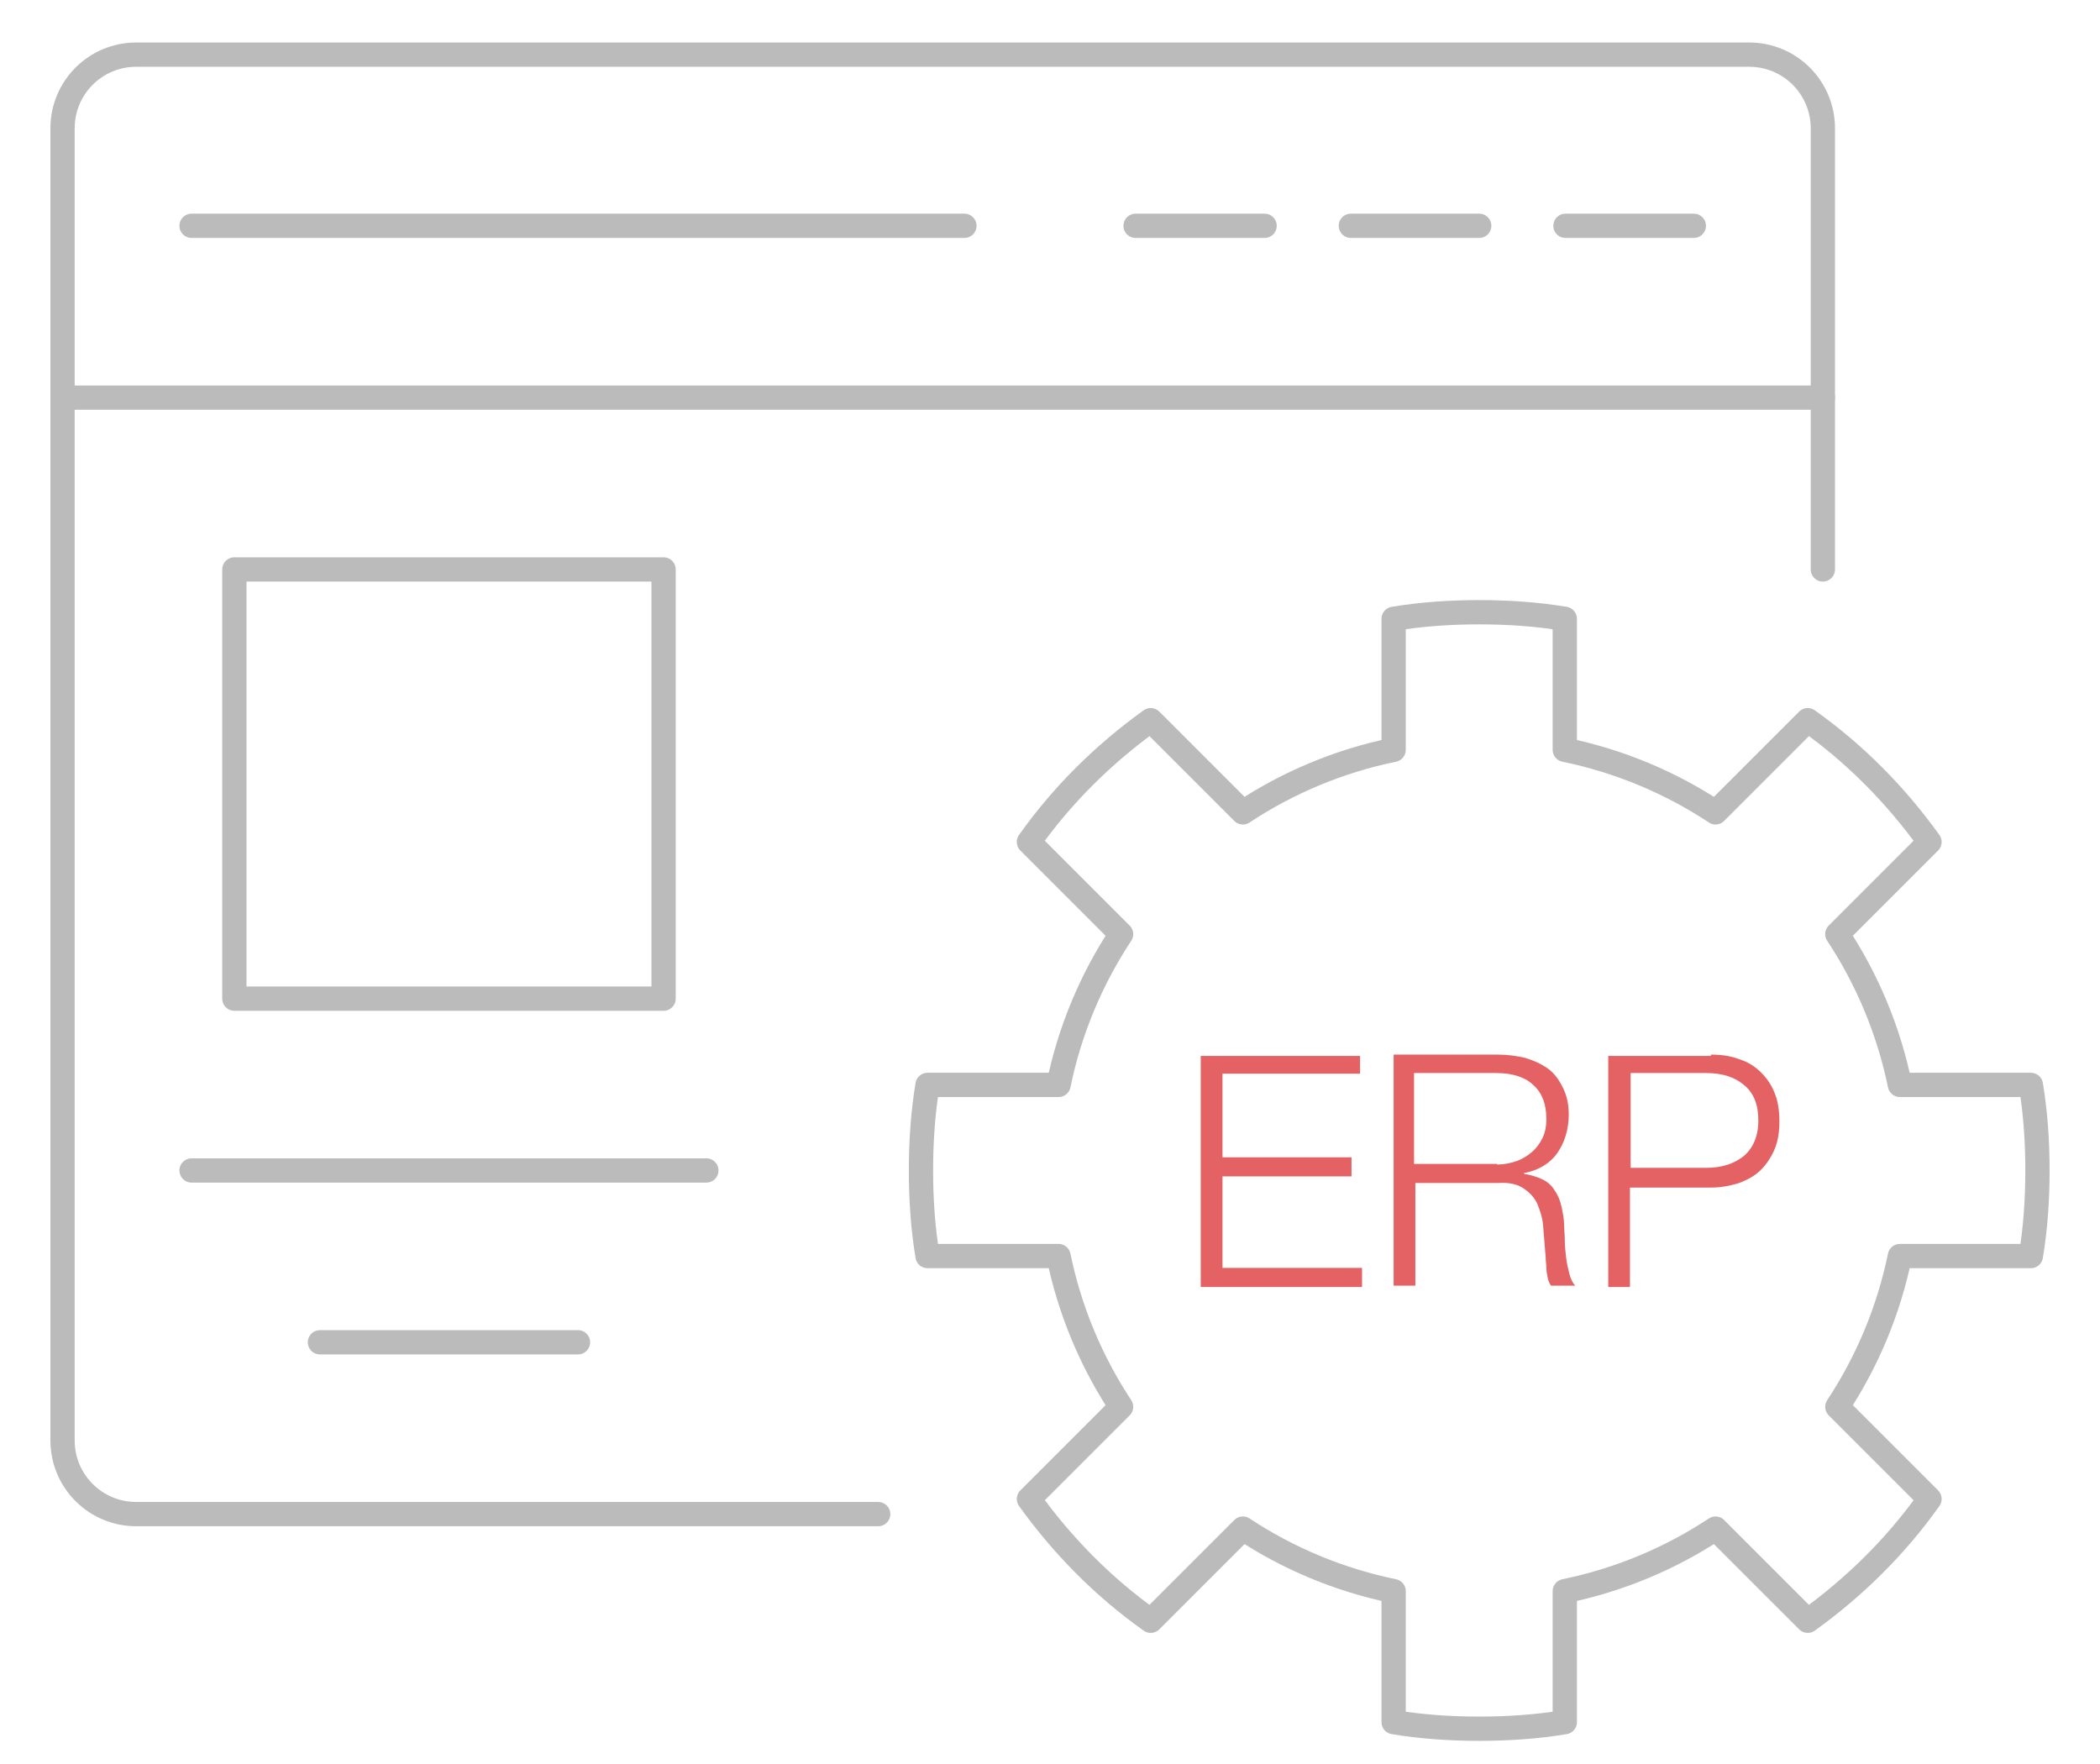
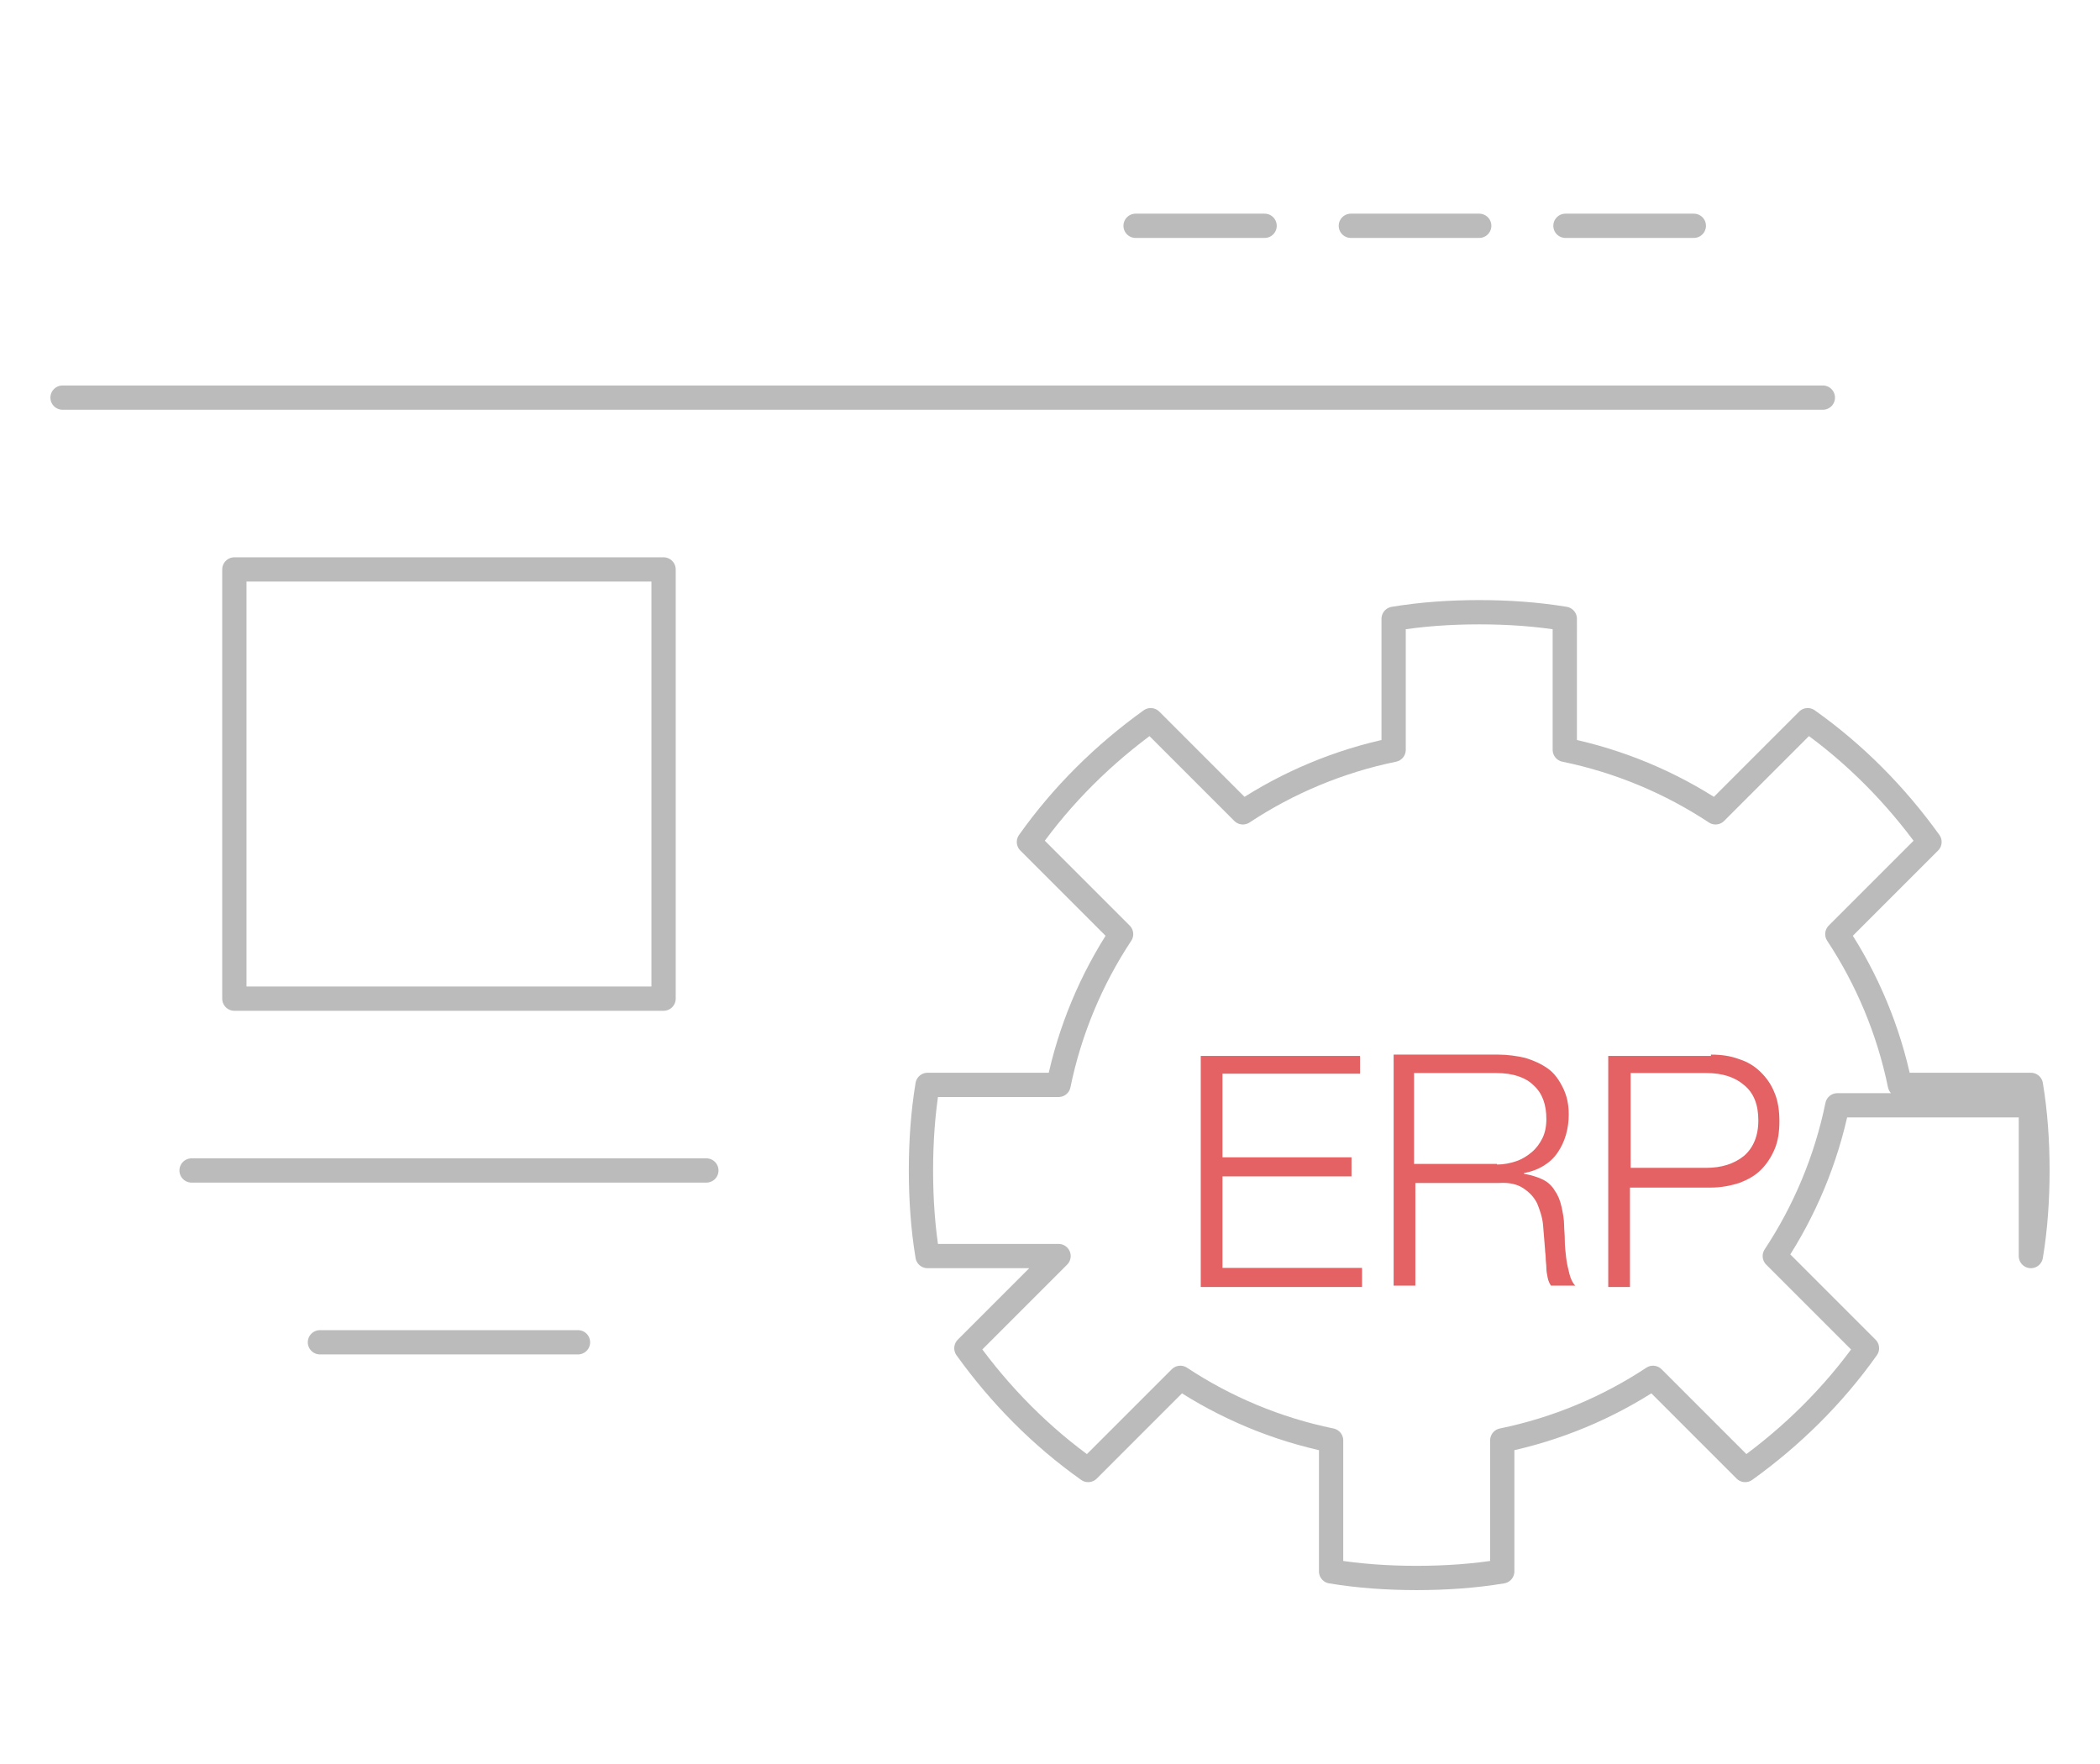
<svg xmlns="http://www.w3.org/2000/svg" version="1.1" id="Layer_1" x="0px" y="0px" viewBox="0 0 319 268" style="enable-background:new 0 0 319 268;" xml:space="preserve">
  <style type="text/css">
	.st0{fill:none;stroke:#BBBBBB;stroke-width:3.687;stroke-linecap:round;stroke-linejoin:round;stroke-miterlimit:10;}
	.st1{fill:#E46264;}
</style>
  <g>
-     <path class="st0" d="M276.9,86.5v-67c0-6.2-5-11.2-11.2-11.2H20.7c-6.2,0-11.2,5-11.2,11.2v199.3c0,6.2,5,11.2,11.2,11.2h112.7" />
    <line class="st0" x1="276.9" y1="60.4" x2="9.5" y2="60.4" />
    <line class="st0" x1="224.7" y1="34.3" x2="205.2" y2="34.3" />
    <line class="st0" x1="257.3" y1="34.3" x2="237.8" y2="34.3" />
    <line class="st0" x1="192.1" y1="34.3" x2="172.5" y2="34.3" />
-     <line class="st0" x1="146.5" y1="34.3" x2="29.1" y2="34.3" />
-     <path class="st0" d="M308.5,190.8c0.7-4.2,1-8.6,1-13c0-4.4-0.3-8.8-1-13h-19.9c-1.7-8.3-5-16.1-9.5-22.9l14-14   c-5.1-7.1-11.3-13.4-18.5-18.5l-14,14c-6.8-4.5-14.6-7.8-22.9-9.5V94c-4.2-0.7-8.6-1-13-1s-8.8,0.3-13,1v19.9   c-8.3,1.7-16.1,5-22.9,9.5l-14-14c-7.1,5.1-13.4,11.3-18.5,18.5l14,14c-4.5,6.8-7.8,14.6-9.5,22.9h-19.9c-0.7,4.2-1,8.6-1,13   c0,4.4,0.3,8.8,1,13h19.9c1.7,8.3,5,16.1,9.5,22.9l-14,14c5.1,7.1,11.3,13.4,18.5,18.5l14-14c6.8,4.5,14.6,7.8,22.9,9.5v19.9   c4.2,0.7,8.6,1,13,1s8.8-0.3,13-1v-19.9c8.3-1.7,16.1-5,22.9-9.5l14,14c7.1-5.1,13.4-11.3,18.5-18.5l-14-14   c4.5-6.8,7.8-14.6,9.5-22.9H308.5z" />
+     <path class="st0" d="M308.5,190.8c0.7-4.2,1-8.6,1-13c0-4.4-0.3-8.8-1-13h-19.9c-1.7-8.3-5-16.1-9.5-22.9l14-14   c-5.1-7.1-11.3-13.4-18.5-18.5l-14,14c-6.8-4.5-14.6-7.8-22.9-9.5V94c-4.2-0.7-8.6-1-13-1s-8.8,0.3-13,1v19.9   c-8.3,1.7-16.1,5-22.9,9.5l-14-14c-7.1,5.1-13.4,11.3-18.5,18.5l14,14c-4.5,6.8-7.8,14.6-9.5,22.9h-19.9c-0.7,4.2-1,8.6-1,13   c0,4.4,0.3,8.8,1,13h19.9l-14,14c5.1,7.1,11.3,13.4,18.5,18.5l14-14c6.8,4.5,14.6,7.8,22.9,9.5v19.9   c4.2,0.7,8.6,1,13,1s8.8-0.3,13-1v-19.9c8.3-1.7,16.1-5,22.9-9.5l14,14c7.1-5.1,13.4-11.3,18.5-18.5l-14-14   c4.5-6.8,7.8-14.6,9.5-22.9H308.5z" />
    <rect x="35.6" y="86.5" class="st0" width="65.2" height="65.2" />
    <line class="st0" x1="29.1" y1="177.8" x2="107.3" y2="177.8" />
    <line class="st0" x1="48.6" y1="203.9" x2="87.8" y2="203.9" />
    <g>
      <path class="st1" d="M206.6,160.2v2.9h-20.9v12.7h19.6v2.9h-19.6v13.9h21.2v2.9h-24.5v-35.1H206.6z" />
      <path class="st1" d="M227.6,160.2c1.4,0,2.8,0.2,4.1,0.5c1.3,0.4,2.4,0.9,3.4,1.6c1,0.7,1.7,1.7,2.3,2.9c0.6,1.2,0.9,2.5,0.9,4.1    c0,2.2-0.6,4.2-1.7,5.8c-1.1,1.6-2.9,2.7-5.1,3.1v0.1c1.1,0.2,2.1,0.5,2.9,0.9c0.8,0.4,1.4,1,1.8,1.7c0.5,0.7,0.8,1.5,1,2.4    c0.2,0.9,0.4,1.9,0.4,2.9c0,0.6,0.1,1.3,0.1,2.2c0,0.9,0.1,1.7,0.2,2.6c0.1,0.9,0.3,1.7,0.5,2.5c0.2,0.8,0.5,1.4,0.9,1.8h-3.7    c-0.2-0.3-0.4-0.7-0.5-1.2c-0.1-0.5-0.2-1-0.2-1.5c0-0.5-0.1-1-0.1-1.5c0-0.5-0.1-0.9-0.1-1.3c-0.1-1.2-0.2-2.5-0.3-3.7    c-0.1-1.2-0.5-2.3-0.9-3.3c-0.5-1-1.2-1.7-2.1-2.3c-0.9-0.6-2.1-0.9-3.7-0.8h-12.7v15.6h-3.3v-35.1H227.6z M227.4,176.9    c1,0,2-0.2,2.9-0.5c0.9-0.3,1.7-0.8,2.4-1.4s1.2-1.3,1.6-2.1c0.4-0.8,0.6-1.8,0.6-2.9c0-2.2-0.6-3.9-1.9-5.1    c-1.2-1.2-3.1-1.9-5.7-1.9h-12.5v13.8H227.4z" />
      <path class="st1" d="M259.9,160.2c1.6,0,3,0.2,4.3,0.7c1.3,0.4,2.4,1.1,3.3,2c0.9,0.9,1.6,1.9,2.1,3.2c0.5,1.2,0.7,2.7,0.7,4.2    c0,1.6-0.2,3-0.7,4.2c-0.5,1.2-1.2,2.3-2.1,3.2c-0.9,0.9-2,1.5-3.3,2c-1.3,0.4-2.7,0.7-4.3,0.7h-12.3v15.1h-3.3v-35.1H259.9z     M259.2,177.4c2.3,0,4.2-0.6,5.7-1.8c1.4-1.2,2.2-3,2.2-5.4c0-2.4-0.7-4.2-2.2-5.4c-1.4-1.2-3.3-1.8-5.7-1.8h-11.5v14.4H259.2z" />
    </g>
  </g>
</svg>